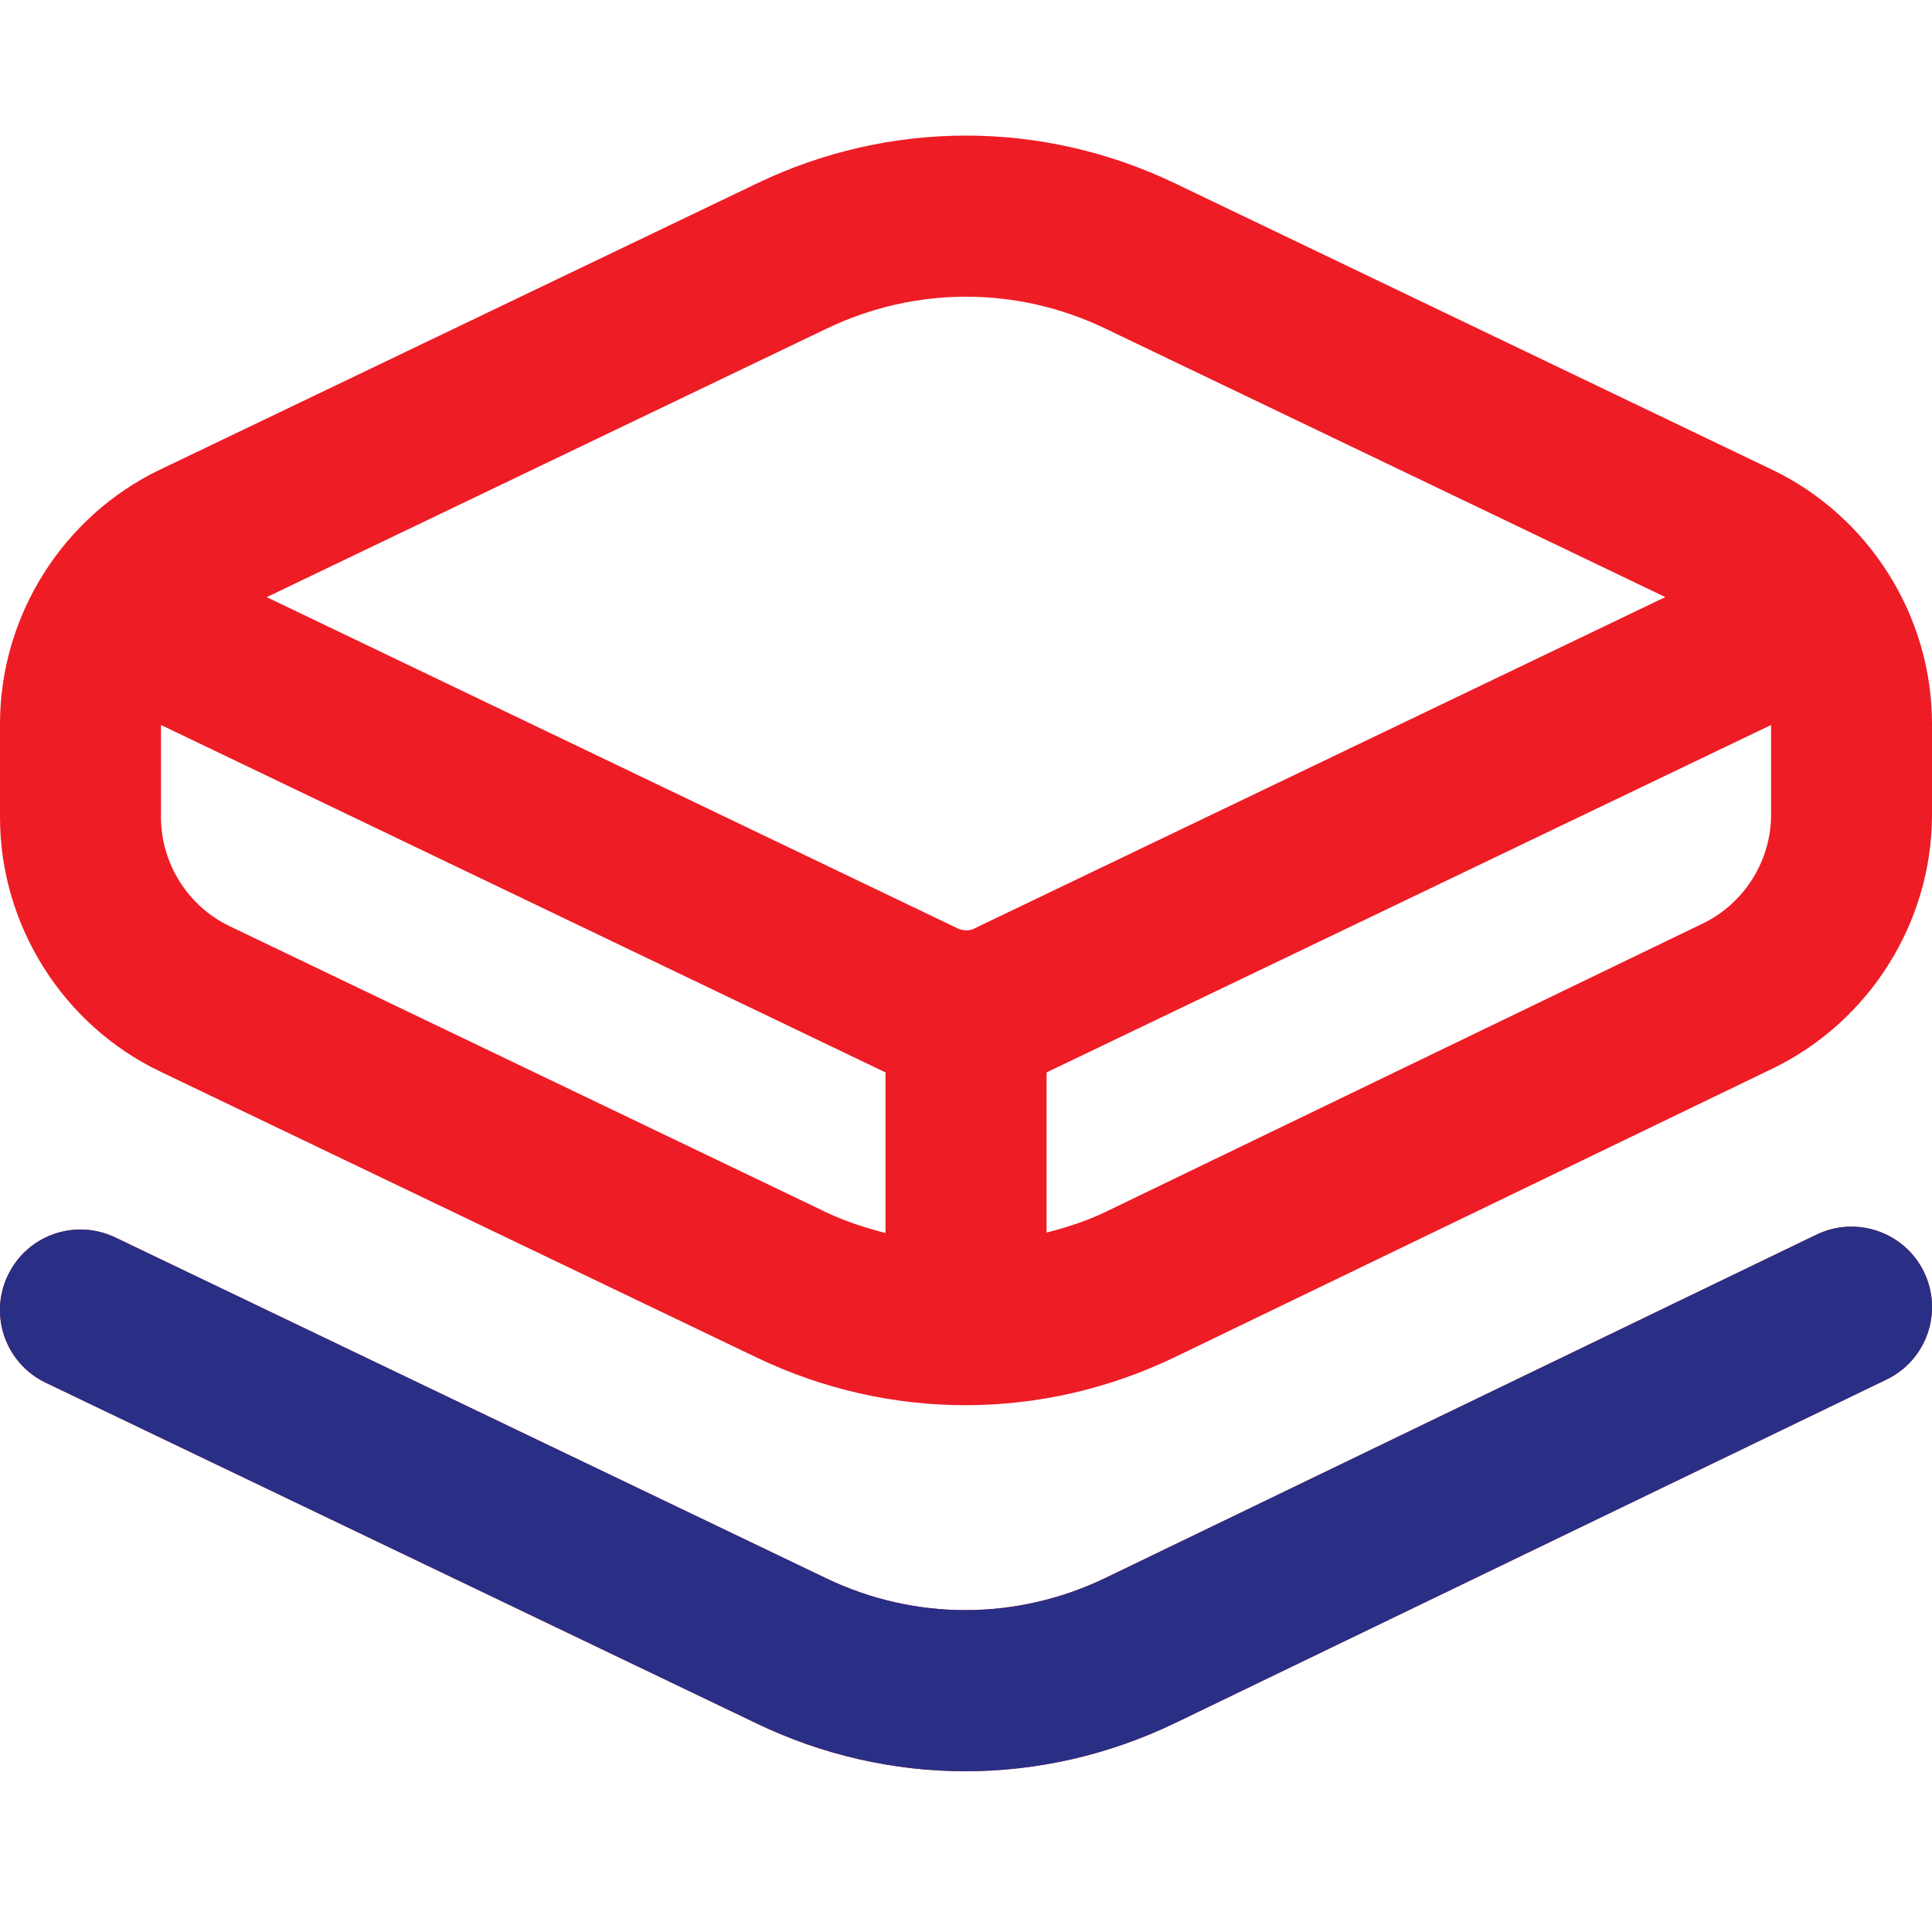
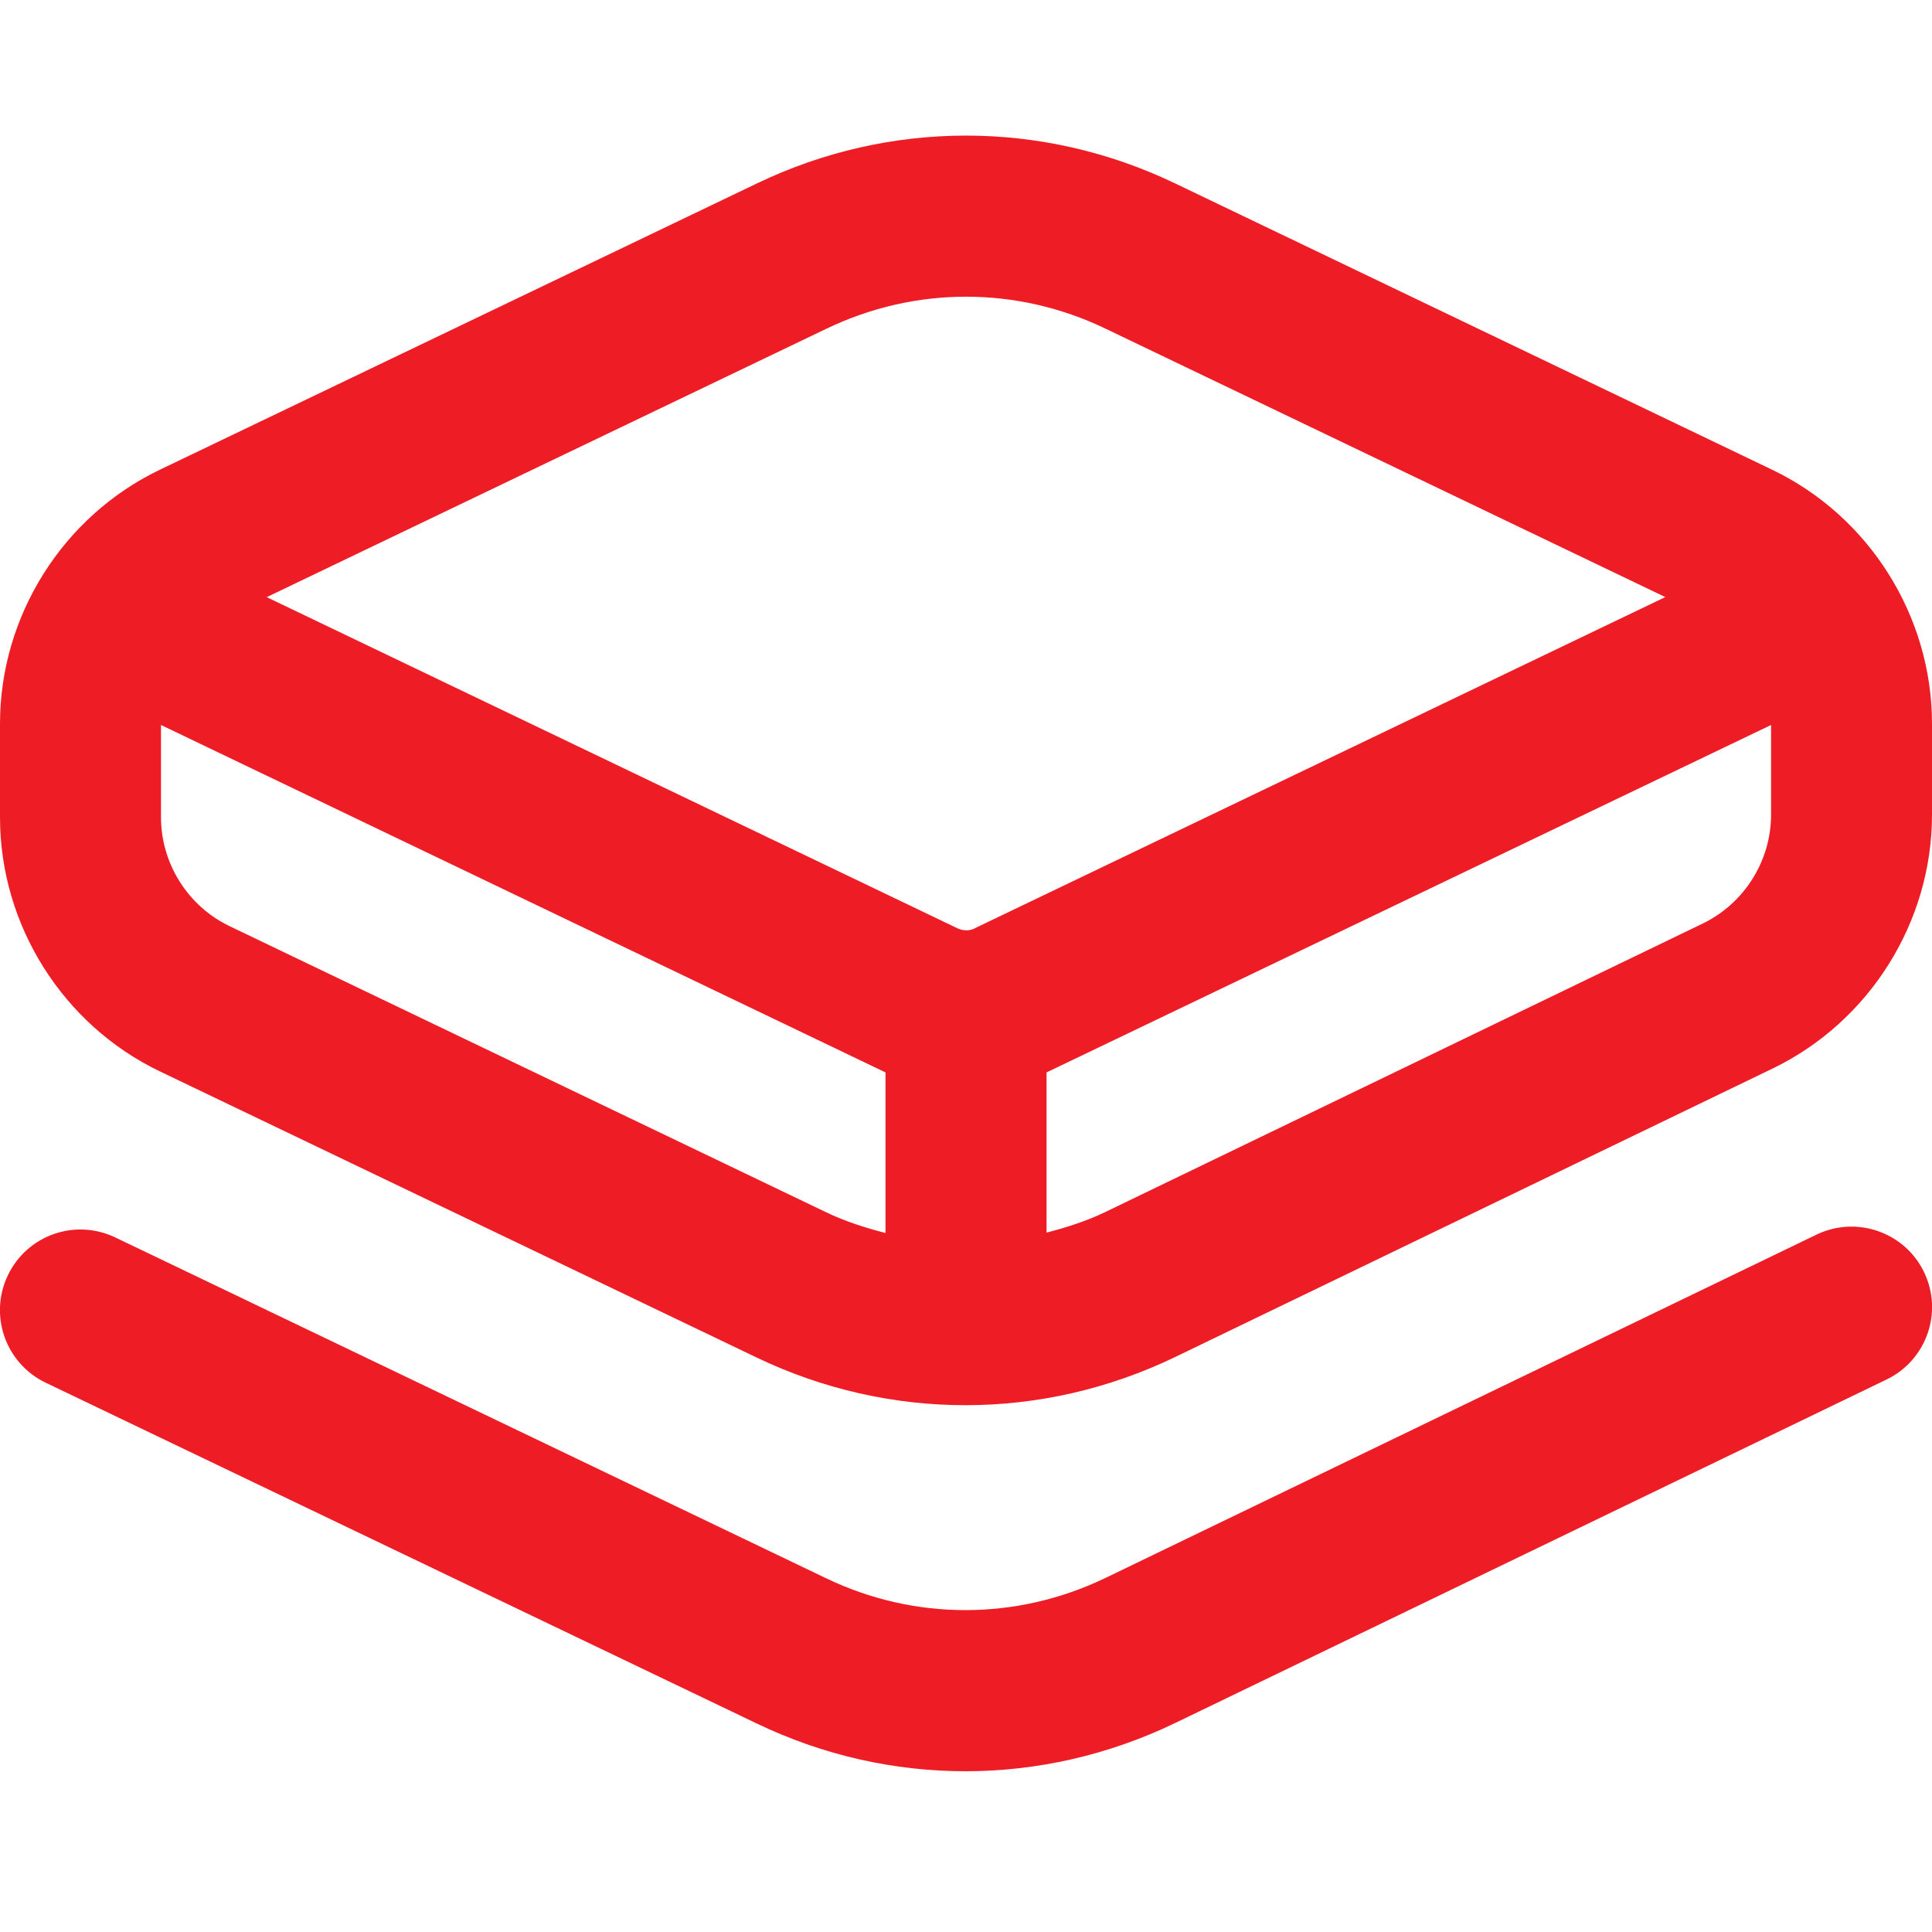
<svg xmlns="http://www.w3.org/2000/svg" width="64" height="64" viewBox="0 0 64 64" fill="none">
  <g clip-path="url(#clip0_85_20)">
    <path d="M58.704 15.56L38.92 6.072C34.52 3.965 29.477 3.965 25.083 6.072L5.296 15.56C2.077 17.104 -0 20.408 -0 23.976V27.075C-0 30.643 2.077 33.947 5.296 35.491L25.061 44.968C27.259 46.021 29.619 46.549 31.979 46.549C34.355 46.549 36.725 46.016 38.936 44.949L58.723 35.395C61.928 33.845 64 30.549 64 26.989V23.976C64 20.408 61.923 17.104 58.704 15.56ZM27.389 10.883C30.323 9.477 33.685 9.477 36.613 10.883L55.165 19.779L32.331 30.731C32.003 30.928 31.675 30.731 31.675 30.731L8.835 19.781L27.389 10.883ZM7.605 30.68C6.224 30.019 5.333 28.603 5.333 27.072V24.016L29.333 35.525V40.845C28.667 40.672 28.005 40.464 27.371 40.16L7.605 30.68ZM56.408 30.592L36.621 40.147C35.989 40.451 35.331 40.659 34.669 40.832V35.525L58.669 24.016V26.989C58.669 28.515 57.781 29.928 56.408 30.592ZM63.736 42.139C64.376 43.467 63.821 45.059 62.493 45.699L38.939 57.072C36.728 58.139 34.352 58.675 31.981 58.675C29.621 58.675 27.261 58.147 25.064 57.091L1.512 45.803C0.184 45.165 -0.376 43.573 0.261 42.245C0.899 40.915 2.483 40.355 3.819 40.992L27.368 52.283C30.304 53.693 33.677 53.688 36.619 52.272L60.173 40.899C61.501 40.259 63.096 40.816 63.736 42.139Z" fill="#EE1C25" />
-     <path fill-rule="evenodd" clip-rule="evenodd" d="M62.493 45.699C63.821 45.059 64.376 43.467 63.736 42.139C63.096 40.816 61.501 40.259 60.173 40.899L36.619 52.272C33.677 53.688 30.304 53.693 27.368 52.283L3.819 40.992C2.483 40.355 0.899 40.915 0.261 42.245C-0.376 43.573 0.184 45.165 1.512 45.803L25.064 57.091C27.261 58.147 29.621 58.675 31.981 58.675C34.352 58.675 36.728 58.139 38.939 57.072L62.493 45.699Z" fill="#292F85" />
  </g>
  <defs>
    <clipPath id="clip0_85_20">
      <rect width="64" height="64" fill="white" />
    </clipPath>
  </defs>
</svg>